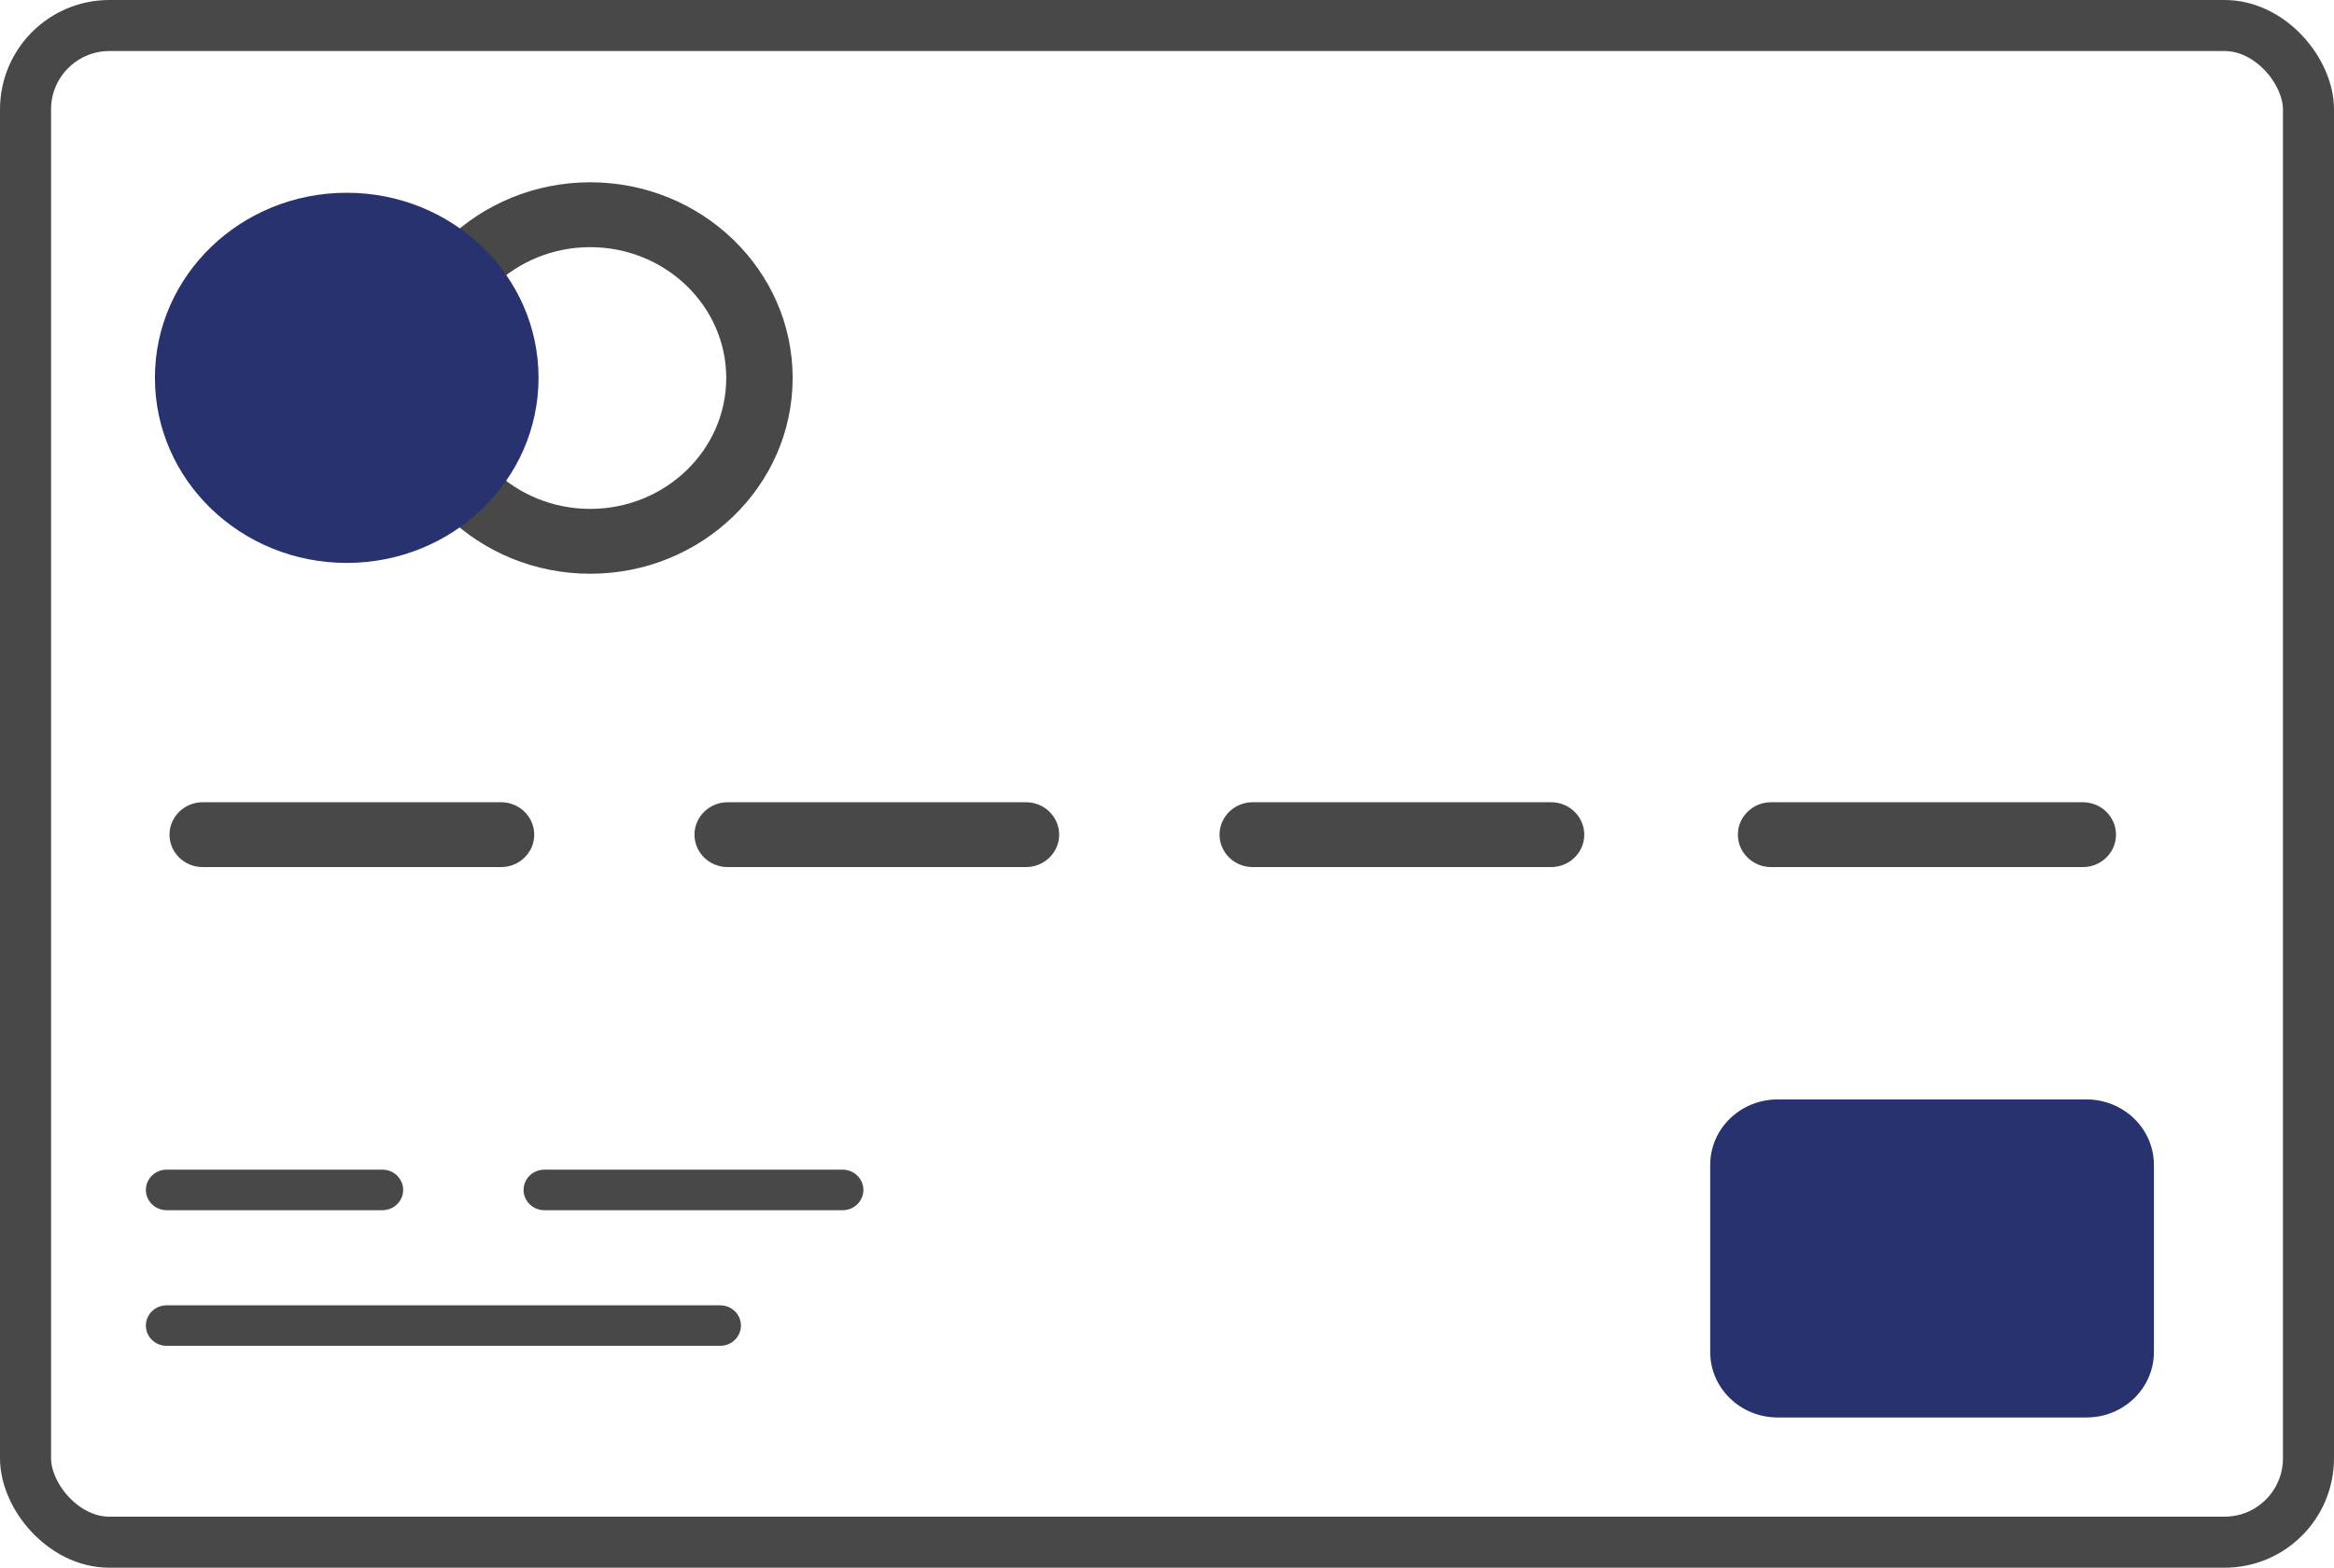
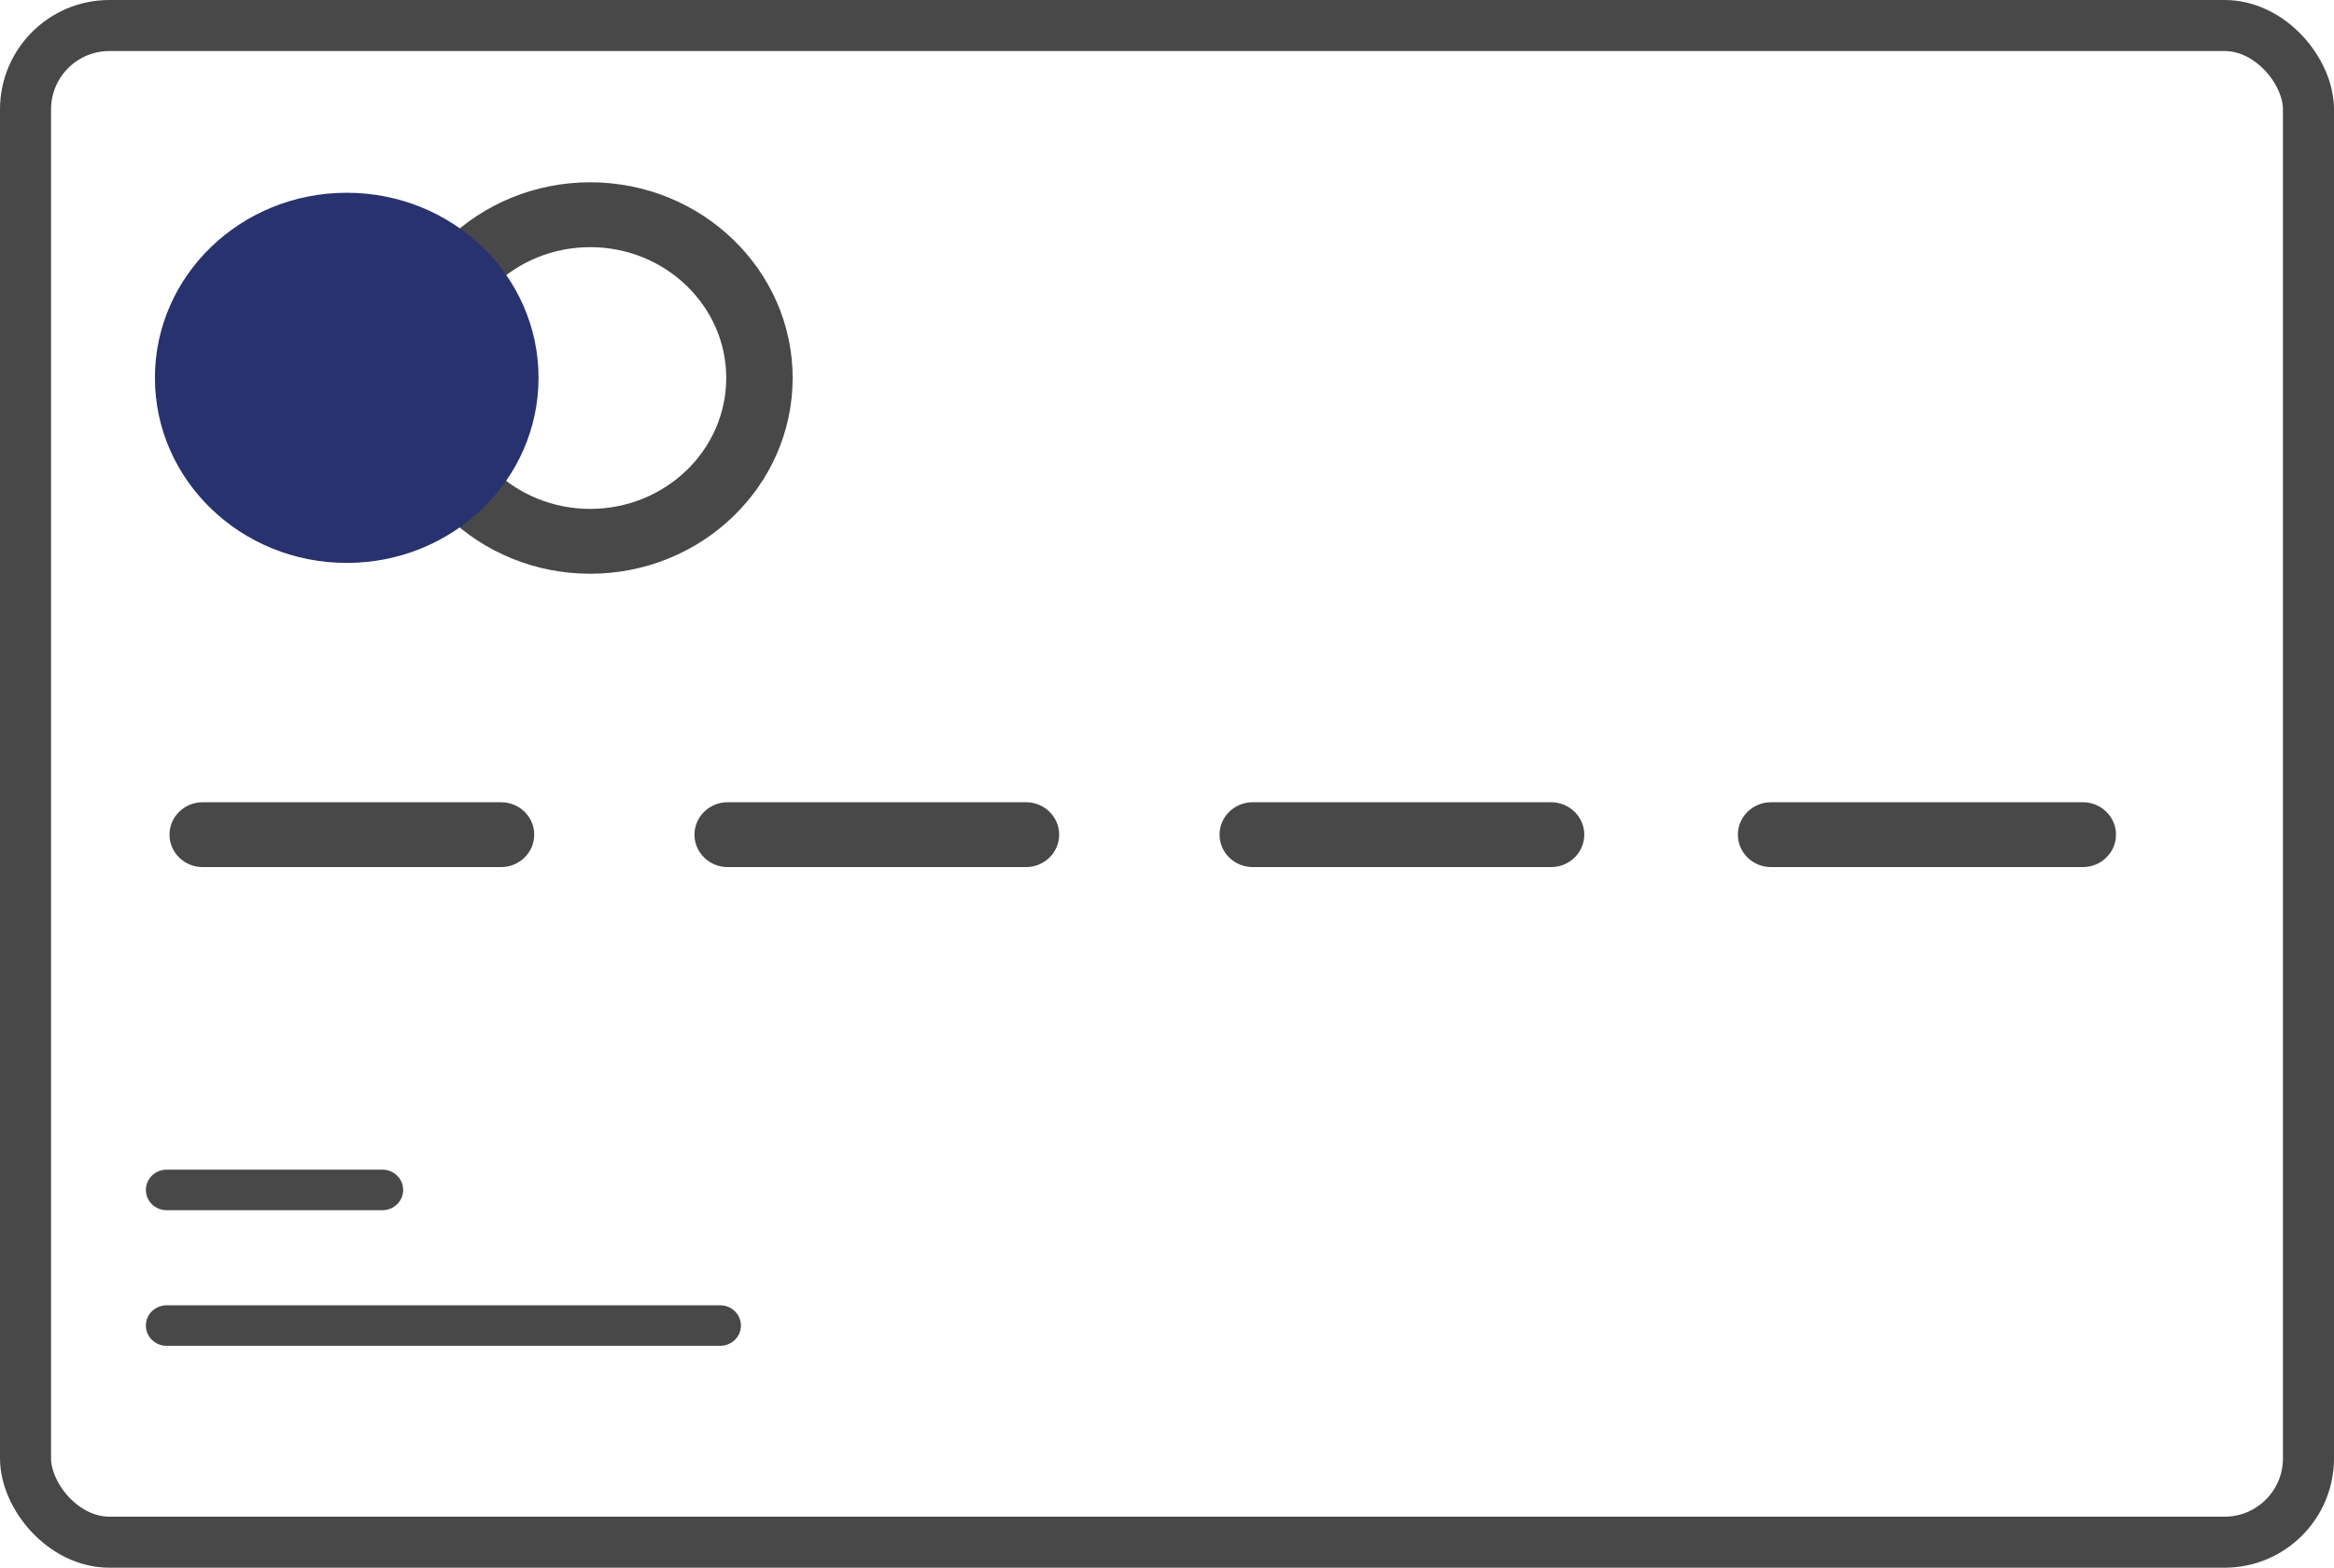
<svg xmlns="http://www.w3.org/2000/svg" width="64" height="43" viewBox="0 0 64 43" fill="none">
  <path fill-rule="evenodd" clip-rule="evenodd" d="M16.184 6.779C14.127 6.779 12.454 8.389 12.454 10.368C12.454 12.348 14.127 13.958 16.184 13.958C18.241 13.958 19.914 12.348 19.914 10.368C19.914 8.389 18.241 6.779 16.184 6.779ZM16.184 15.737C13.123 15.737 10.633 13.329 10.633 10.368C10.633 7.408 13.123 5 16.184 5C19.245 5 21.735 7.408 21.735 10.368C21.735 13.329 19.245 15.737 16.184 15.737Z" fill="#484848" />
-   <path fill-rule="evenodd" clip-rule="evenodd" d="M46.895 31.953C46.895 30.961 47.721 30.156 48.742 30.156H57.214C58.234 30.156 59.062 30.961 59.062 31.953V37.082C59.062 38.075 58.235 38.879 57.214 38.879H48.742C47.722 38.879 46.895 38.074 46.895 37.082V31.953Z" fill="#28326F" />
  <path fill-rule="evenodd" clip-rule="evenodd" d="M9.508 15.44C12.412 15.44 14.767 13.167 14.767 10.363C14.767 7.56 12.412 5.287 9.508 5.287C6.603 5.287 4.248 7.56 4.248 10.363C4.248 13.167 6.603 15.44 9.508 15.44Z" fill="#28326F" />
  <path fill-rule="evenodd" clip-rule="evenodd" d="M13.739 23.783H5.559C5.056 23.783 4.648 23.385 4.648 22.893C4.648 22.402 5.056 22.004 5.559 22.004H13.739C14.241 22.004 14.649 22.402 14.649 22.893C14.649 23.385 14.241 23.783 13.739 23.783Z" fill="#484848" />
  <path fill-rule="evenodd" clip-rule="evenodd" d="M10.486 33.194H4.569C4.255 33.194 4 32.945 4 32.638C4 32.331 4.255 32.082 4.569 32.082H10.486C10.8 32.082 11.055 32.331 11.055 32.638C11.055 32.945 10.8 33.194 10.486 33.194Z" fill="#484848" />
-   <path fill-rule="evenodd" clip-rule="evenodd" d="M23.106 33.194H14.926C14.612 33.194 14.357 32.945 14.357 32.638C14.357 32.331 14.612 32.082 14.926 32.082H23.106C23.42 32.082 23.675 32.331 23.675 32.638C23.675 32.945 23.42 33.194 23.106 33.194Z" fill="#484848" />
  <path fill-rule="evenodd" clip-rule="evenodd" d="M19.748 36.914H4.569C4.255 36.914 4 36.666 4 36.359C4 36.051 4.255 35.803 4.569 35.803H19.748C20.062 35.803 20.317 36.051 20.317 36.359C20.317 36.666 20.062 36.914 19.748 36.914Z" fill="#484848" />
  <path fill-rule="evenodd" clip-rule="evenodd" d="M28.133 23.783H19.953C19.451 23.783 19.043 23.385 19.043 22.893C19.043 22.402 19.451 22.004 19.953 22.004H28.133C28.636 22.004 29.043 22.402 29.043 22.893C29.043 23.385 28.636 23.783 28.133 23.783Z" fill="#484848" />
  <path fill-rule="evenodd" clip-rule="evenodd" d="M42.531 23.783H34.352C33.849 23.783 33.441 23.385 33.441 22.893C33.441 22.402 33.849 22.004 34.352 22.004H42.531C43.034 22.004 43.442 22.402 43.442 22.893C43.442 23.385 43.034 23.783 42.531 23.783Z" fill="#484848" />
  <path fill-rule="evenodd" clip-rule="evenodd" d="M57.112 23.783H48.565C48.062 23.783 47.654 23.385 47.654 22.893C47.654 22.402 48.062 22.004 48.565 22.004H57.112C57.615 22.004 58.022 22.402 58.022 22.893C58.022 23.385 57.615 23.783 57.112 23.783Z" fill="#484848" />
  <rect x="0.7" y="0.7" width="62.6" height="41.6" rx="2.3" stroke="#484848" stroke-width="1.4" />
</svg>